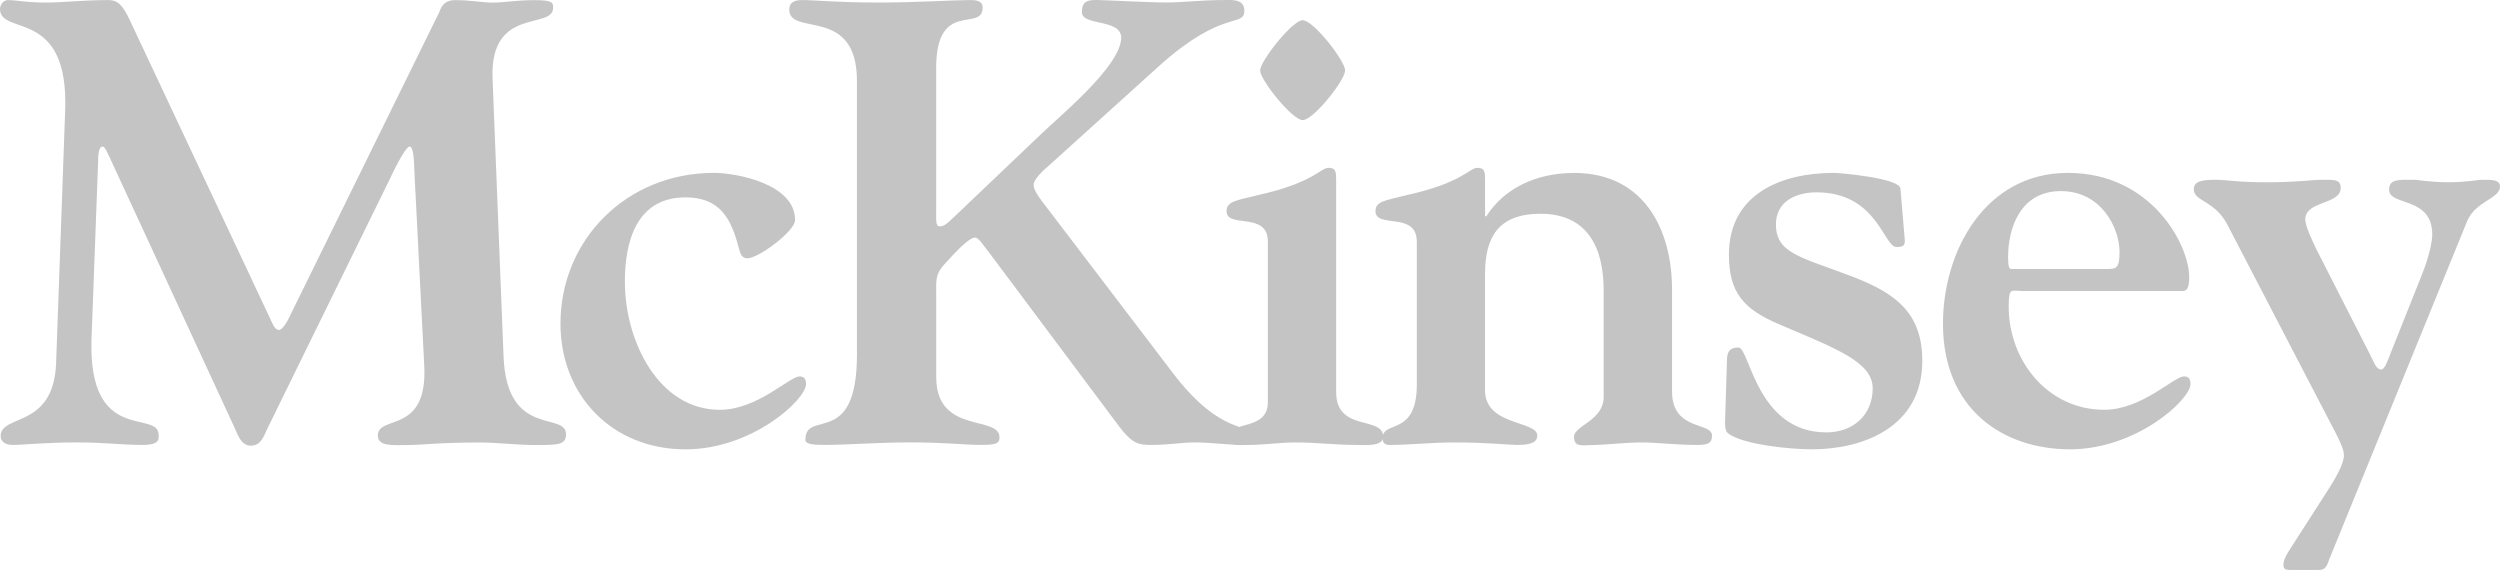
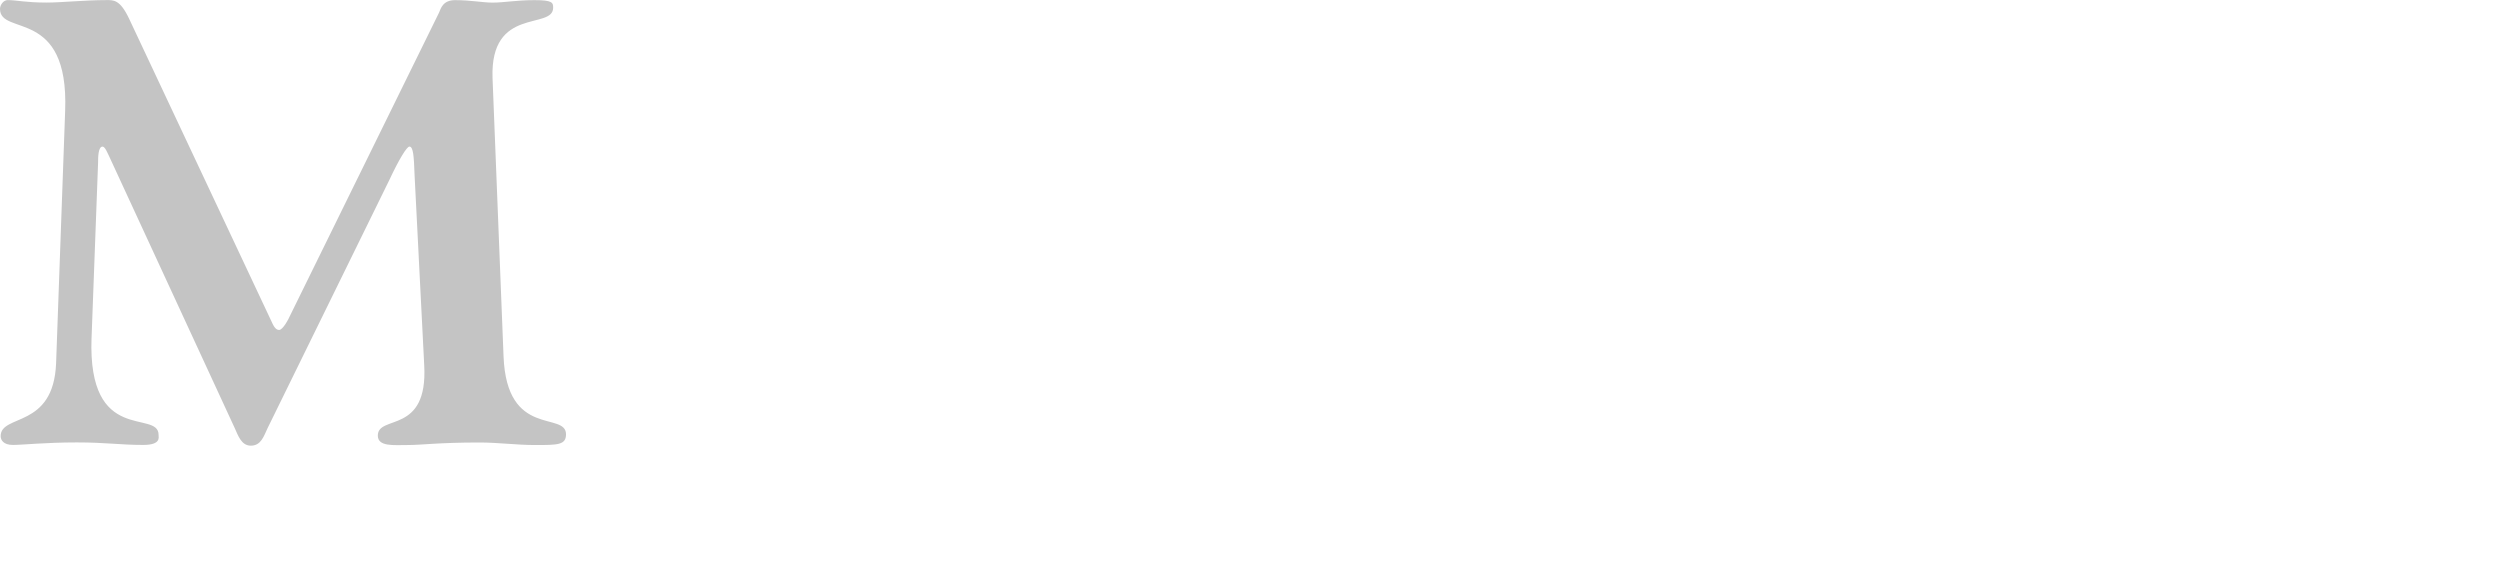
<svg xmlns="http://www.w3.org/2000/svg" width="329" height="75" viewBox="0 0 329 75" fill="none">
  <g clip-path="url(#clip0_3893_1028)">
    <path fill-rule="evenodd" clip-rule="evenodd" d="M12.045 44.494C11.537 58.633 20.869 53.837 20.869 57.231C20.869 57.558 21.206 58.554 18.842 58.554C15.784 58.554 14.009 58.222 10.106 58.222C5.942 58.222 2.974 58.554 1.704 58.554C0.433 58.554 0.087 57.89 0.087 57.4C0.087 54.42 7.045 56.48 7.383 47.798L8.575 14.559C9.083 0.918 0 4.807 0 1.171C0 0.676 0.43 0.012 1.019 0.012C2.128 0.012 3.395 0.338 6.112 0.338C8.064 0.338 11.2 0.012 14.006 0.012C14.936 0.012 15.781 -0.073 16.968 2.415L35.634 42.099C35.972 42.845 36.232 43.422 36.731 43.422C37.23 43.422 38.007 41.936 38.097 41.688L57.773 1.672C58.021 1.096 58.284 0.018 59.898 0.018C61.925 0.018 63.542 0.344 64.815 0.344C66.342 0.344 67.959 0.018 70.332 0.018C72.706 0.018 72.795 0.344 72.795 1.011C72.795 3.989 64.48 0.769 64.818 10.27L66.267 46.903C66.689 57.735 74.487 54.091 74.487 57.156C74.487 58.566 73.39 58.566 70.419 58.566C67.956 58.566 65.586 58.233 63.123 58.233C57.606 58.233 55.579 58.566 53.624 58.566C51.837 58.566 49.721 58.807 49.721 57.327C49.721 54.516 56.335 57.249 55.827 48.074L54.557 23.007C54.47 20.531 54.386 19.29 53.875 19.29C53.538 19.29 52.518 20.948 51.242 23.677L35.215 56.343C34.704 57.421 34.358 58.65 33.007 58.65C31.739 58.65 31.312 57.249 30.893 56.343L14.425 20.703C14.177 20.205 13.839 19.29 13.495 19.29C12.909 19.29 12.909 20.779 12.909 21.361L12.048 44.502L12.045 44.494Z" fill="#C4C4C4" />
-     <path fill-rule="evenodd" clip-rule="evenodd" d="M93.942 22.748C96.826 22.748 104.63 24.152 104.63 28.954C104.63 30.442 99.797 33.994 98.354 33.994C97.594 33.994 97.424 33.335 97.257 32.758C96.237 28.788 94.788 25.976 90.212 25.976C83.684 25.976 82.234 31.934 82.234 37.05C82.234 45.001 86.736 53.93 94.71 53.93C99.711 53.93 103.871 49.54 105.228 49.54C105.566 49.54 106.077 49.627 106.077 50.536C106.077 52.602 98.951 59.134 90.215 59.134C80.543 59.134 73.758 52.025 73.758 42.603C73.758 31.512 82.494 22.751 93.942 22.751V22.748Z" fill="#C4C4C4" />
-     <path fill-rule="evenodd" clip-rule="evenodd" d="M137.888 21.923C137.38 22.334 136.023 23.575 136.023 24.324C136.023 25.073 136.782 26.058 138.062 27.709L154.259 48.969C160.879 57.726 164.609 55.41 164.609 57.484C164.609 58.058 164.523 58.554 163.515 58.554C161.638 58.554 159.438 58.222 157.149 58.222C155.532 58.222 153.837 58.554 151.458 58.554C149.853 58.554 149.004 58.391 147.303 56.153L130.425 33.58C129.319 32.176 128.808 31.264 128.306 31.264C127.627 31.264 126.178 32.674 124.313 34.739C123.045 36.138 123.207 36.881 123.207 38.786V49.618C123.207 57.228 131.531 54.583 131.531 57.554C131.531 58.306 131.187 58.551 129.146 58.551C126.859 58.551 124.567 58.219 119.734 58.219C115.66 58.219 111.248 58.551 108.624 58.551C107.007 58.551 105.987 58.463 105.987 57.886C105.987 53.752 112.775 59.125 112.775 46.638V10.669C112.775 0.67 103.862 4.889 103.862 1.241C103.862 0.329 104.544 0.006 105.563 0.006C107.18 0.006 109.975 0.332 115.743 0.332C120.493 0.332 125.837 0.006 127.535 0.006C128.3 0.006 129.313 0.006 129.313 0.999C129.313 4.306 123.201 -0.163 123.201 8.935V27.872C123.201 28.697 123.12 29.86 123.631 29.772C124.142 29.857 124.65 29.443 125.747 28.368L136.947 17.705C139.32 15.38 147.548 8.694 147.548 4.964C147.548 2.409 142.378 3.487 142.378 1.579C142.384 0.084 143.226 -9.86901e-05 144.332 -9.86901e-05C145.178 -9.86901e-05 151.031 0.326 153.577 0.326C155.702 0.326 157.902 -9.86901e-05 161.555 -9.86901e-05C162.23 -9.86901e-05 163.757 -0.085 163.757 1.404C163.757 3.633 161.037 1.162 152.818 8.431L137.888 21.92V21.923Z" fill="#C4C4C4" />
-     <path fill-rule="evenodd" clip-rule="evenodd" d="M166.848 31.765C166.848 27.794 161.417 30.113 161.417 27.794C161.417 26.474 162.687 26.39 165.658 25.647C172.781 24.071 173.8 22.087 174.819 22.087C175.839 22.087 175.839 22.669 175.839 23.744V51.611C175.839 56.902 182.029 54.667 182.029 57.487C182.029 58.801 179.575 58.557 178.555 58.557C175.836 58.557 173.202 58.224 170.488 58.224C168.453 58.224 166.337 58.557 164.209 58.557C162.771 58.557 161.841 58.798 161.841 57.403C161.841 55.329 166.851 56.73 166.851 52.928V31.759L166.848 31.765ZM171.427 15.808C170.07 15.808 165.832 10.514 165.832 9.276C165.832 8.038 170.073 2.663 171.427 2.663C172.865 2.663 177.022 8.029 177.022 9.276C177.025 10.514 172.868 15.808 171.427 15.808Z" fill="#C4C4C4" />
-     <path fill-rule="evenodd" clip-rule="evenodd" d="M186.444 31.765C186.444 27.794 181.013 30.113 181.013 27.794C181.013 26.474 182.292 26.39 185.254 25.647C192.386 24.071 193.399 22.087 194.415 22.087C195.431 22.087 195.434 22.669 195.434 23.744V28.461H195.605C197.897 24.825 202.132 22.757 207.142 22.757C216.303 22.757 220.042 30.122 220.042 38.131V51.527C220.042 56.739 225.3 55.506 225.3 57.319C225.3 58.315 224.788 58.557 223.342 58.557C220.628 58.557 217.914 58.225 216.139 58.225C214.013 58.225 210.959 58.557 209.937 58.557C208.331 58.557 207.139 58.968 207.139 57.488C207.139 56.008 211.042 55.334 211.042 52.27V38.209C211.042 32.843 209.094 28.132 202.727 28.132C197.132 28.132 195.431 31.273 195.431 36.071V51.364C195.431 56.072 202.306 55.334 202.306 57.319C202.306 58.064 201.72 58.557 199.682 58.557C198.752 58.557 195.691 58.225 191.366 58.225C188.398 58.225 185.427 58.557 182.881 58.557C182.035 58.557 181.951 58.062 181.951 57.651C181.951 55.25 186.453 57.488 186.453 50.618V31.762H186.45L186.444 31.765ZM250.676 31.678C250.676 32.336 250.425 32.505 249.579 32.505C247.878 32.505 247.032 25.312 239.055 25.312C236.257 25.312 233.713 26.559 233.713 29.536C233.713 33.414 237.106 33.834 243.977 36.479C249.495 38.629 252.974 41.199 252.974 47.486C252.974 56.328 244.994 59.131 238.469 59.131C235.585 59.131 230.067 58.557 227.867 57.316C227.275 56.983 227.015 56.82 227.015 55.67L227.275 47.145C227.353 45.985 227.951 45.735 228.803 45.735C230.237 45.735 231.176 56.902 240.34 56.902C243.894 56.902 246.446 54.594 246.446 51.116C246.446 47.637 241.697 45.904 234.141 42.682C229.478 40.698 227.526 38.542 227.526 33.498C227.526 25.647 234.228 22.751 241.359 22.751C242.029 22.751 250.009 23.421 250.096 24.822L250.679 31.678H250.676ZM266.215 38.297C264.676 38.297 264.344 37.723 264.344 40.362C264.344 47.486 269.515 53.927 276.906 53.927C281.907 53.927 286.058 49.537 287.424 49.537C287.762 49.537 288.27 49.624 288.27 50.533C288.27 52.599 281.148 59.131 272.411 59.131C263.674 59.131 255.694 53.927 255.694 42.6C255.694 33.085 261.212 22.751 272.151 22.751C283.09 22.751 288.1 32.179 288.1 36.479C288.1 38.297 287.589 38.297 287.081 38.297H266.218H266.215ZM276.981 35.398C278.422 35.398 278.93 35.483 278.93 33.169C278.93 30.023 276.557 25.149 271.212 25.149C265.868 25.149 264.263 30.023 264.263 33.828C264.263 35.153 264.425 35.401 264.673 35.401H276.981V35.398ZM293.196 29.697C291.489 26.311 288.701 26.553 288.701 24.895C288.701 23.741 290.058 23.66 291.669 23.66C293.026 23.66 294.38 23.986 298.283 23.986C302.524 23.986 304.052 23.66 305.663 23.66C307.109 23.66 308.039 23.575 308.039 24.726C308.039 26.967 303.376 26.384 303.376 28.872C303.376 29.699 304.136 31.354 304.895 32.919L311.853 46.571C312.451 47.725 312.699 48.631 313.383 48.631C313.805 48.631 314.229 47.486 314.567 46.571L318.727 36.141C319.747 33.583 320.084 31.678 320.084 30.856C320.084 25.807 314.405 27.139 314.405 24.98C314.405 23.575 315.589 23.657 317.457 23.657C318.387 23.657 319.753 23.983 322.213 23.983C324.672 23.983 325.856 23.657 326.875 23.657C327.981 23.657 329 23.657 329 24.563C329 26.139 325.778 26.468 324.675 29.108L306.598 73.436C306.264 74.342 306.093 75 305.244 75H301.254C300.656 75 300.495 74.767 300.495 74.342C300.495 73.759 300.833 73.103 301.254 72.445L306.512 64.252C307.952 62.024 308.46 60.614 308.46 59.949C308.46 59.043 307.869 57.884 306.335 54.985L293.193 29.699L293.196 29.697Z" fill="#C4C4C4" />
  </g>
  <defs>
    <clipPath id="clip0_3893_1028">
      <rect width="329" height="75" fill="white" />
    </clipPath>
  </defs>
</svg>